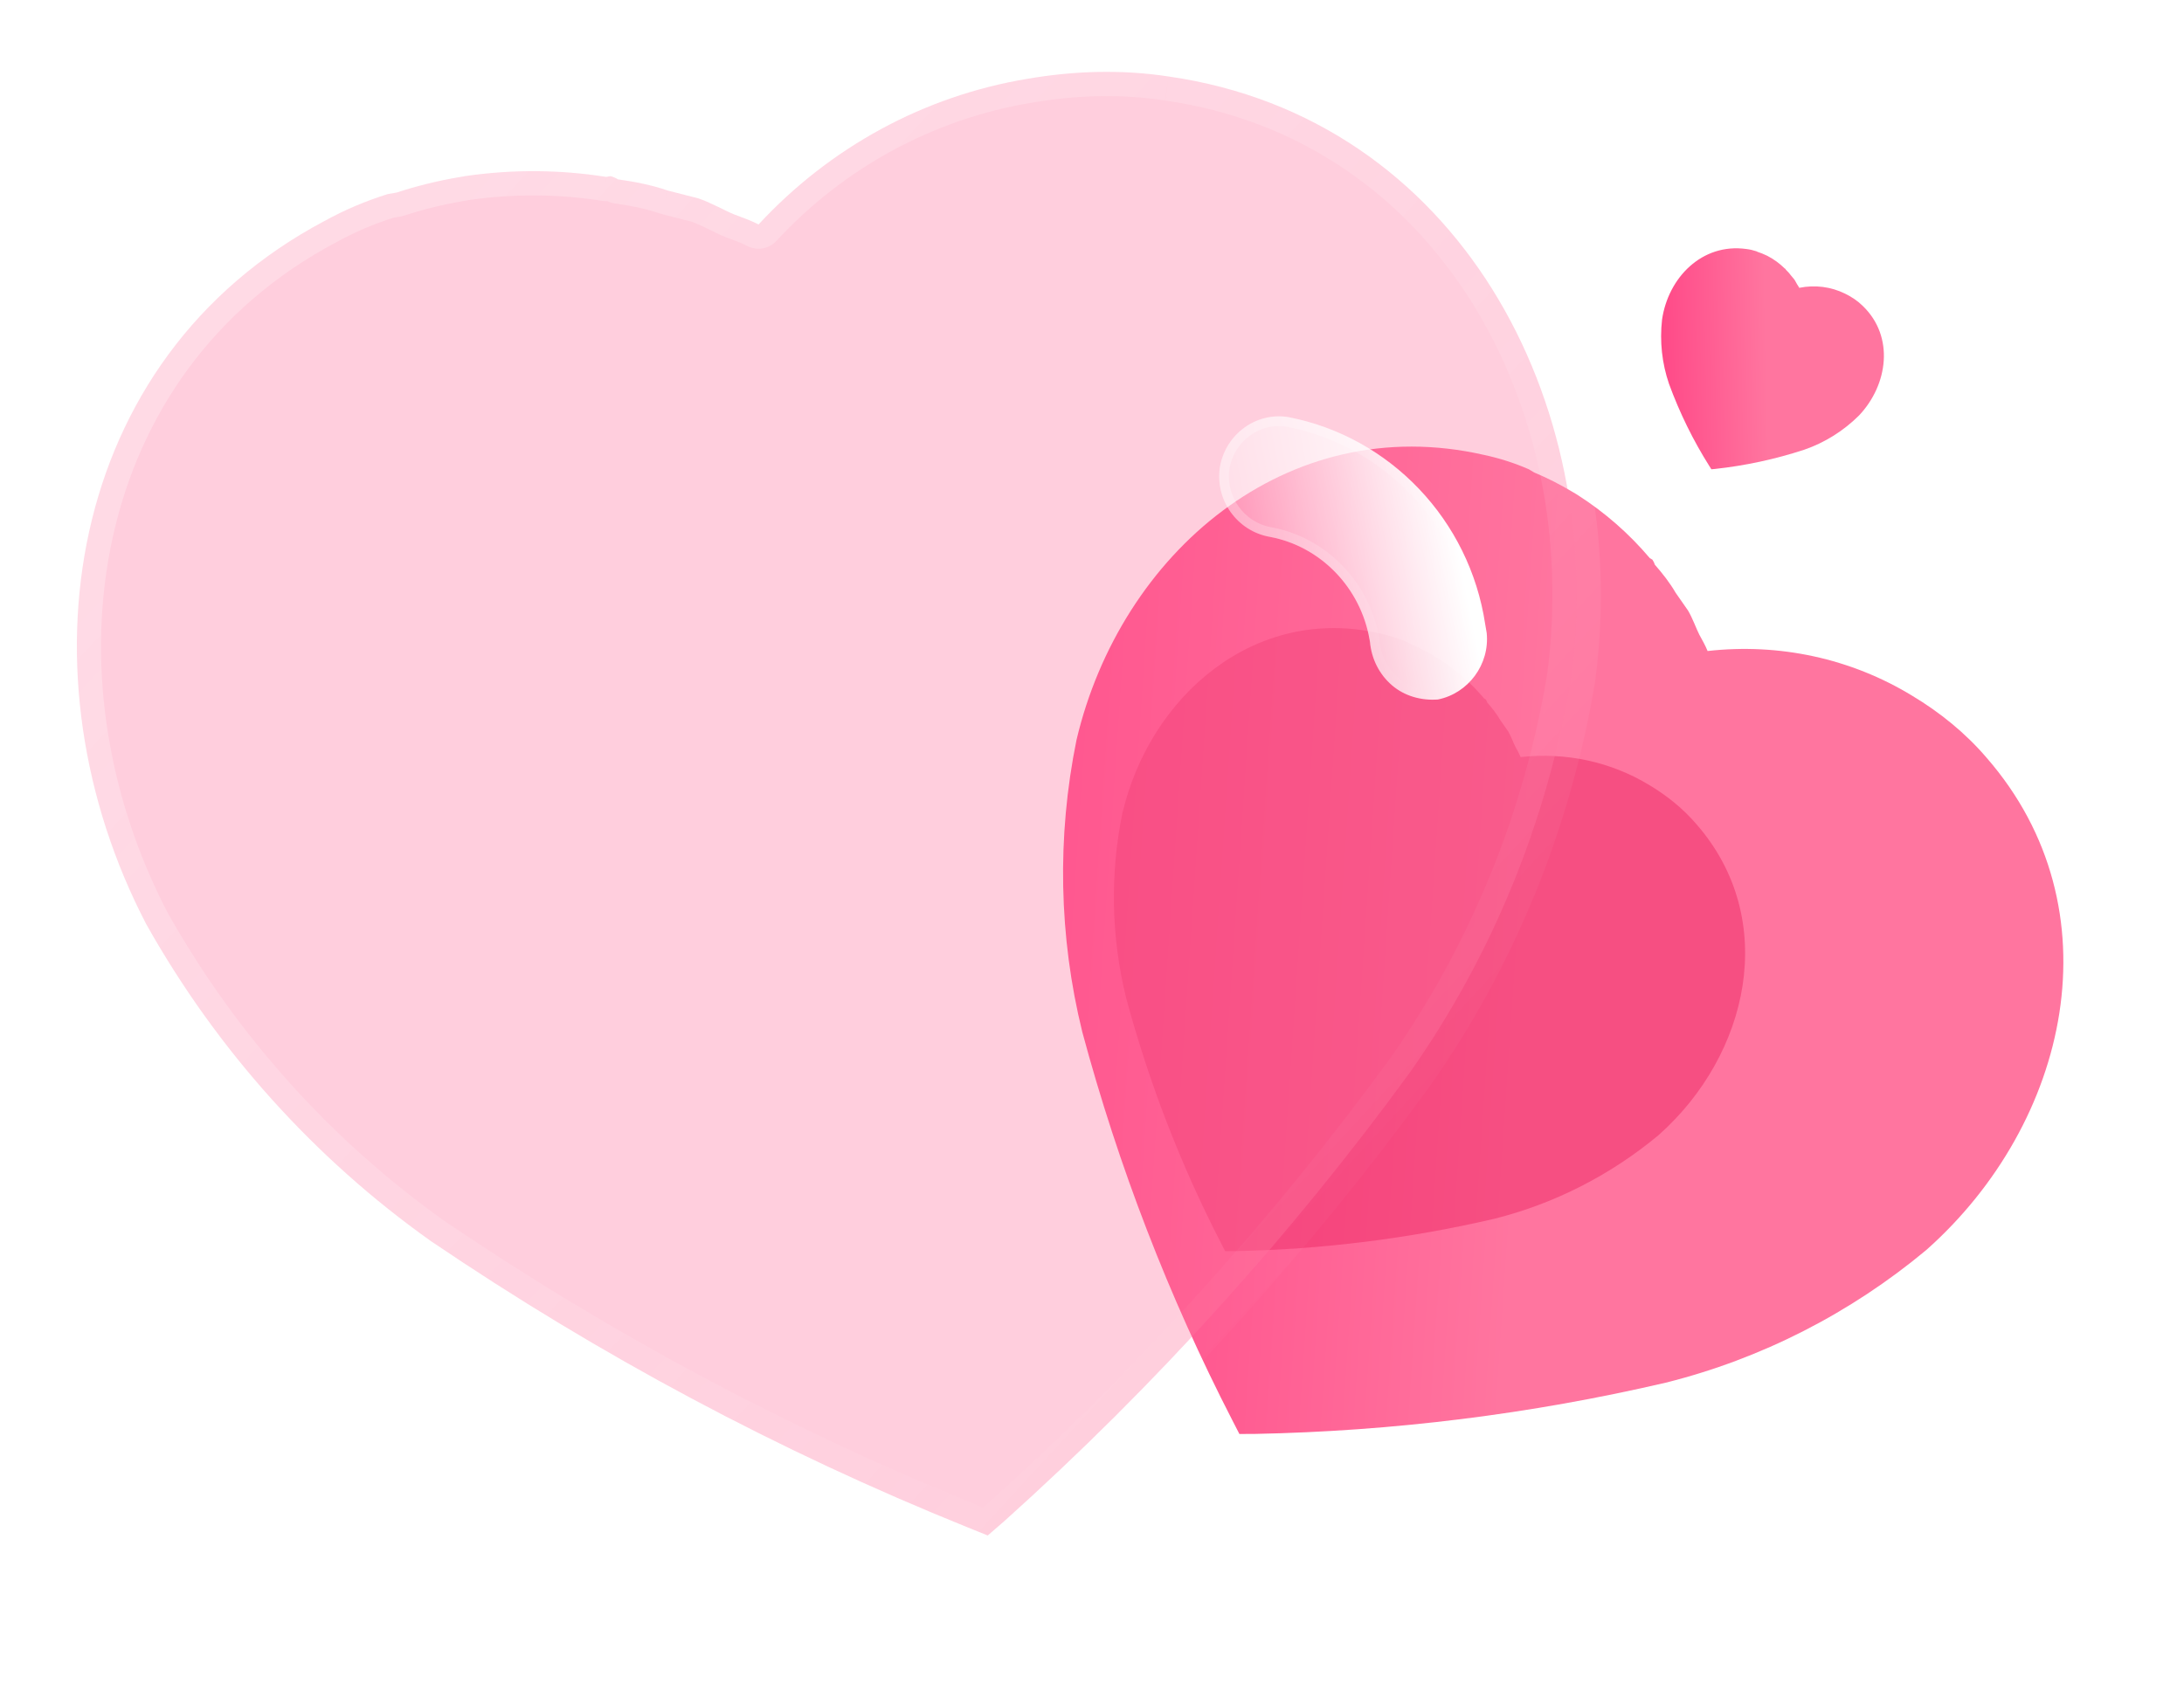
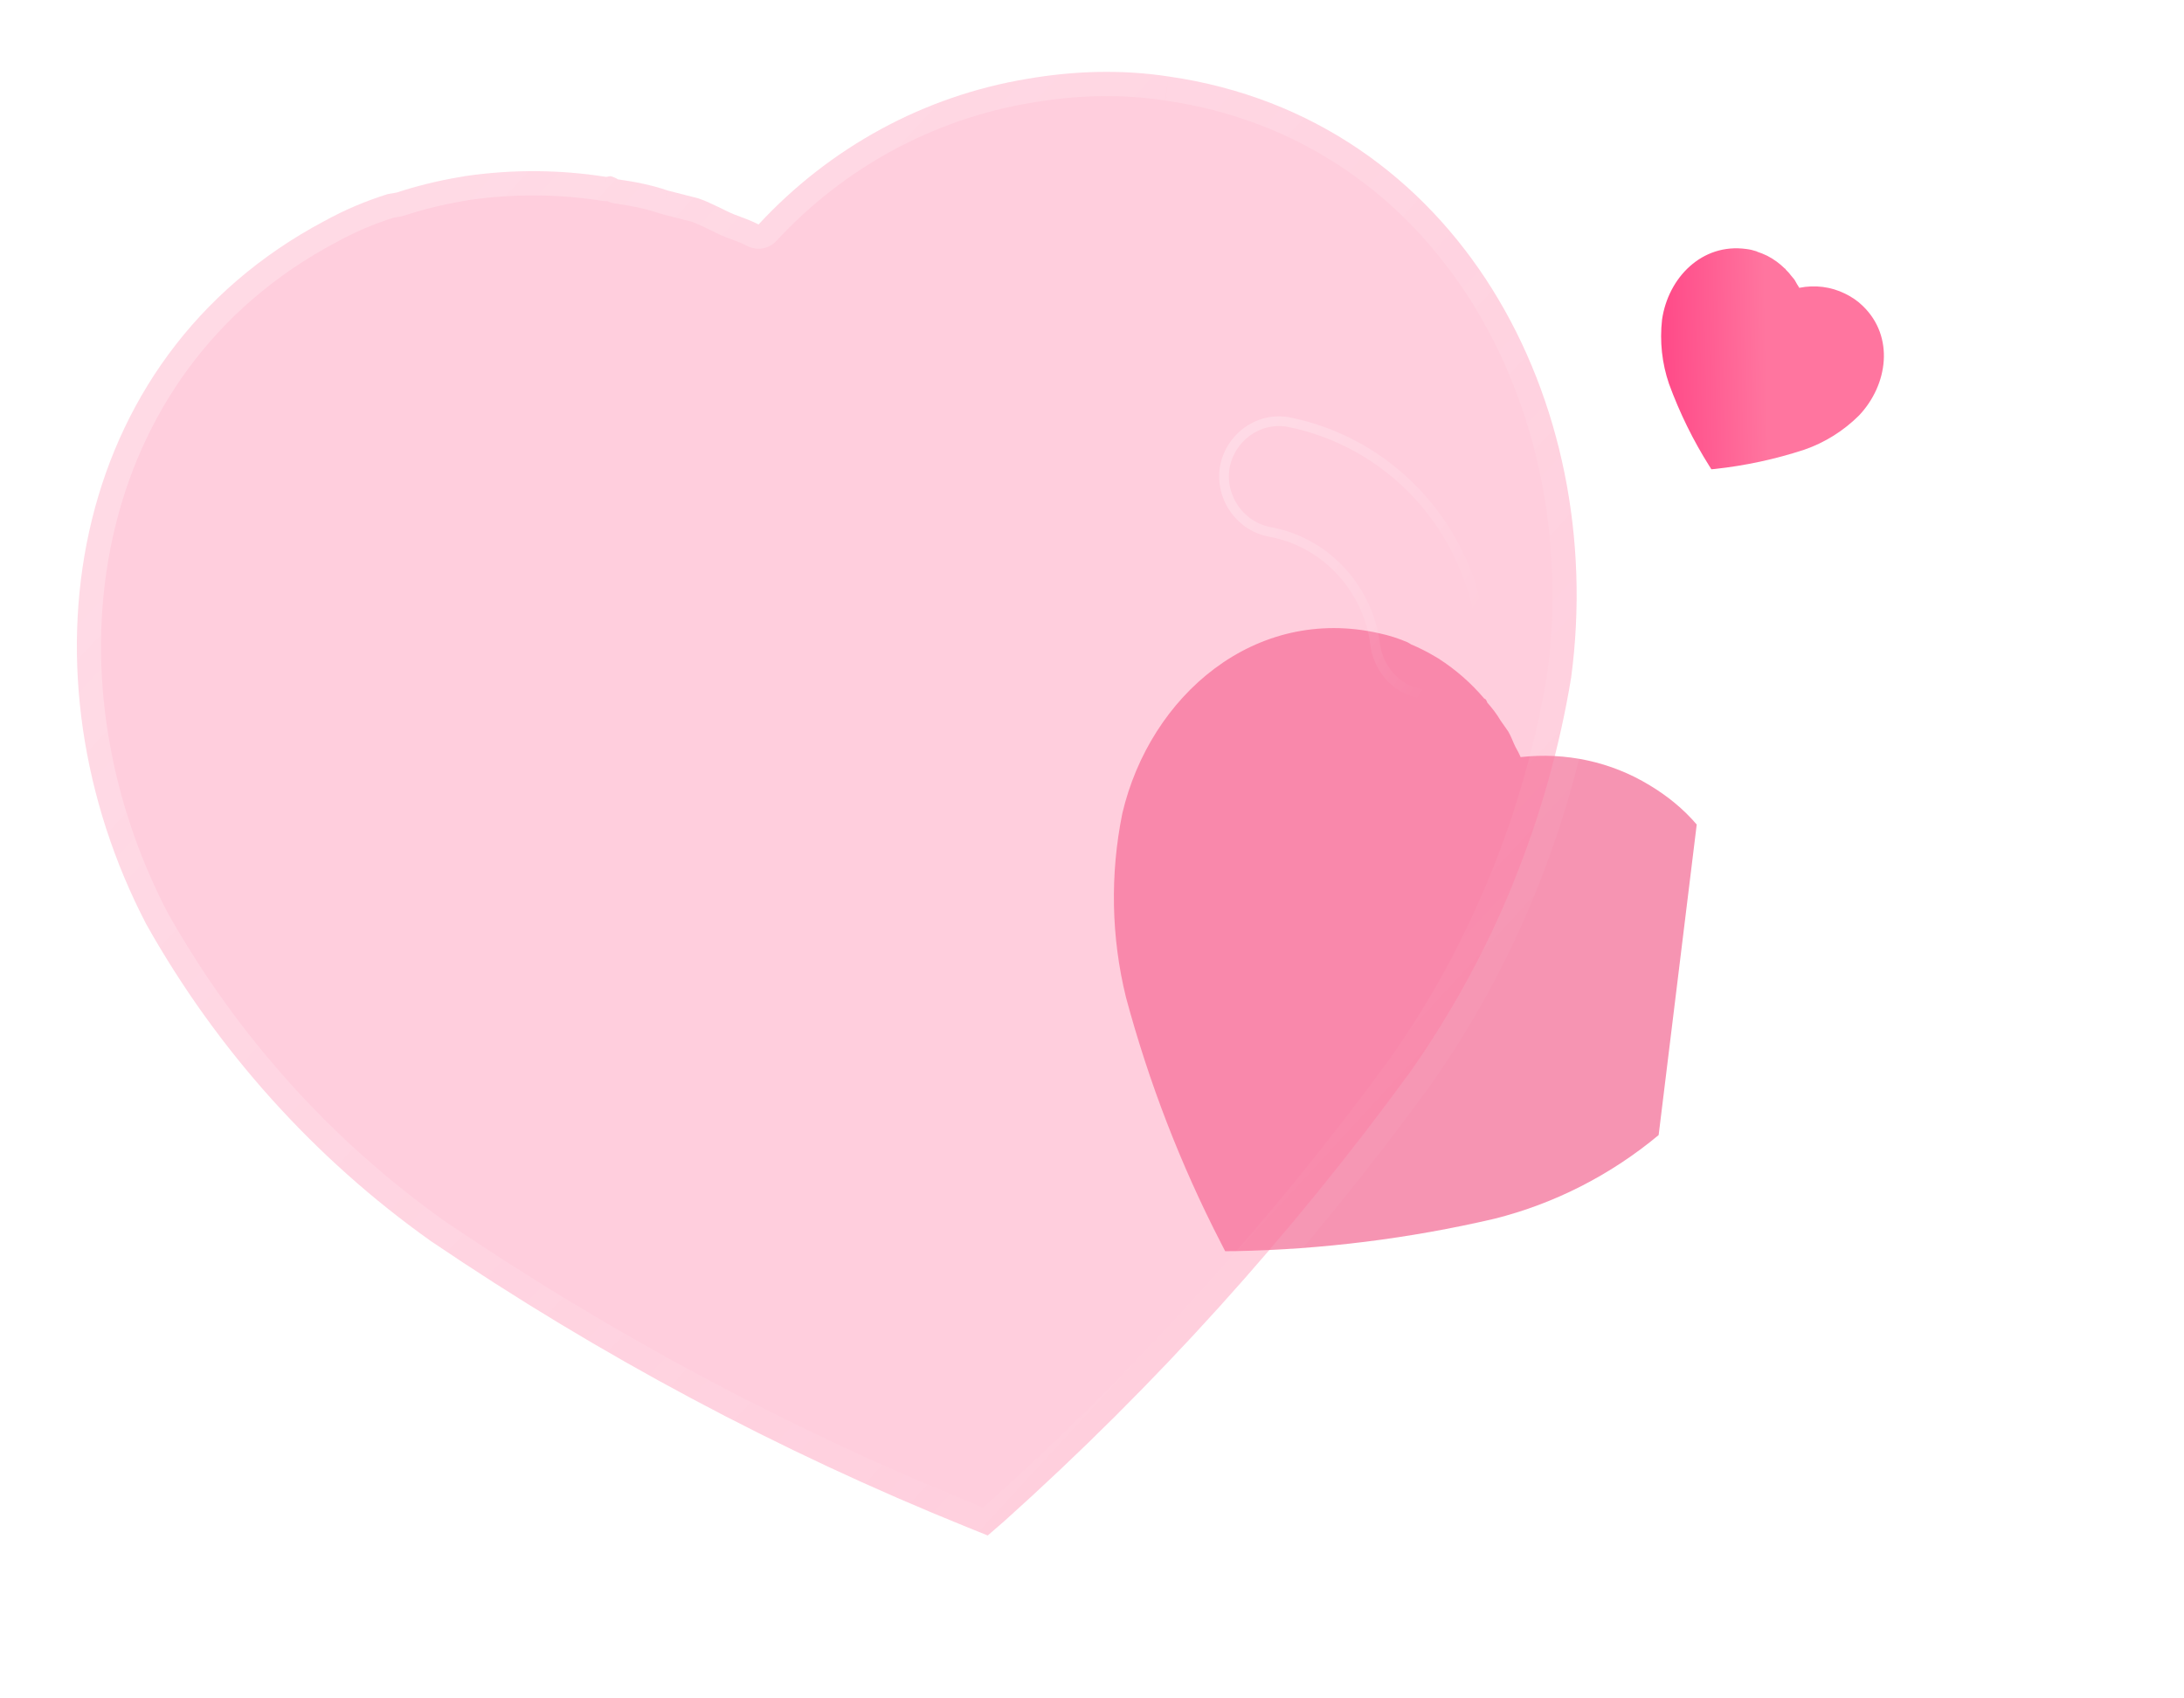
<svg xmlns="http://www.w3.org/2000/svg" width="90" height="70" viewBox="0 0 90 70" fill="none">
  <g filter="url(#filter0_b_4159_280756)">
-     <path d="M81.87 31.236C80.998 30.215 79.948 29.364 78.799 28.675C76.278 27.137 73.319 26.5 70.368 26.832C70.279 26.608 70.145 26.377 70.028 26.16C69.912 25.94 69.747 25.471 69.561 25.162L69.055 24.437C68.811 24.018 68.518 23.644 68.193 23.273C68.178 23.216 68.146 23.145 68.094 23.067L67.986 23.003C67.13 21.991 66.139 21.123 65.012 20.4L64.812 20.28C64.302 19.974 63.773 19.704 63.217 19.471L62.998 19.34C62.409 19.083 61.788 18.884 61.151 18.749C53.021 16.895 46.172 22.817 44.361 30.499C43.549 34.493 43.633 38.608 44.599 42.53C46.093 48.084 48.16 53.437 50.777 58.525L51.074 59.102L51.694 59.1C57.412 58.989 63.085 58.282 68.646 56.987C72.577 56.005 76.258 54.124 79.382 51.518C85.275 46.285 87.28 37.456 81.87 31.236Z" fill="url(#paint0_linear_4159_280756)" />
-   </g>
+     </g>
  <g opacity="0.5" filter="url(#filter1_f_4159_280756)">
-     <path d="M69.92 33.983C69.371 33.339 68.708 32.802 67.983 32.367C66.392 31.396 64.525 30.995 62.662 31.204C62.606 31.063 62.522 30.917 62.448 30.78C62.375 30.641 62.271 30.346 62.154 30.15L61.834 29.693C61.68 29.428 61.495 29.192 61.29 28.958C61.28 28.922 61.26 28.878 61.227 28.828L61.16 28.788C60.619 28.149 59.994 27.602 59.283 27.145L59.157 27.07C58.835 26.876 58.501 26.706 58.15 26.559L58.012 26.476C57.64 26.314 57.248 26.188 56.846 26.103C51.716 24.933 47.394 28.67 46.251 33.518C45.739 36.038 45.791 38.636 46.401 41.11C47.344 44.615 48.648 47.993 50.3 51.203L50.487 51.568L50.879 51.567C54.486 51.497 58.067 51.05 61.576 50.233C64.057 49.613 66.379 48.426 68.351 46.782C72.07 43.48 73.335 37.908 69.92 33.983Z" fill="#EE2965" />
+     <path d="M69.92 33.983C69.371 33.339 68.708 32.802 67.983 32.367C66.392 31.396 64.525 30.995 62.662 31.204C62.606 31.063 62.522 30.917 62.448 30.78C62.375 30.641 62.271 30.346 62.154 30.15L61.834 29.693C61.68 29.428 61.495 29.192 61.29 28.958C61.28 28.922 61.26 28.878 61.227 28.828L61.16 28.788C60.619 28.149 59.994 27.602 59.283 27.145L59.157 27.07C58.835 26.876 58.501 26.706 58.15 26.559L58.012 26.476C57.64 26.314 57.248 26.188 56.846 26.103C51.716 24.933 47.394 28.67 46.251 33.518C45.739 36.038 45.791 38.636 46.401 41.11C47.344 44.615 48.648 47.993 50.3 51.203L50.487 51.568L50.879 51.567C54.486 51.497 58.067 51.05 61.576 50.233C64.057 49.613 66.379 48.426 68.351 46.782Z" fill="#EE2965" />
  </g>
  <g filter="url(#filter2_b_4159_280756)">
    <path d="M76.763 12.609C76.552 12.401 76.304 12.235 76.037 12.105C75.453 11.815 74.789 11.732 74.145 11.863C74.122 11.815 74.088 11.767 74.058 11.721C74.028 11.675 73.983 11.575 73.936 11.511L73.81 11.361C73.748 11.274 73.677 11.197 73.598 11.121C73.593 11.109 73.585 11.094 73.572 11.078L73.547 11.066C73.339 10.86 73.104 10.688 72.842 10.551L72.795 10.528C72.677 10.471 72.555 10.421 72.428 10.381L72.378 10.356C72.243 10.311 72.103 10.279 71.96 10.262C70.134 10.011 68.741 11.448 68.491 13.175C68.39 14.07 68.488 14.974 68.777 15.819C69.214 17.012 69.772 18.151 70.447 19.22L70.524 19.341L70.66 19.329C71.917 19.194 73.152 18.928 74.352 18.535C75.198 18.243 75.972 17.757 76.609 17.123C77.805 15.856 78.075 13.874 76.763 12.609Z" fill="url(#paint1_linear_4159_280756)" />
  </g>
  <g filter="url(#filter3_b_4159_280756)">
    <mask id="path-4-outside-1_4159_280756" maskUnits="userSpaceOnUse" x="-1.119" y="-1.16" width="73.465" height="71.02" fill="black">
      <rect fill="white" x="-1.119" y="-1.16" width="73.465" height="71.02" />
-       <path d="M48.161 3.153C46.226 2.856 44.255 2.917 42.328 3.25C38.078 3.954 34.202 6.072 31.259 9.251C30.947 9.088 30.579 8.96 30.243 8.833C29.905 8.699 29.277 8.34 28.776 8.175L27.526 7.856C26.858 7.626 26.177 7.492 25.465 7.392C25.394 7.345 25.291 7.296 25.159 7.26L24.979 7.291C23.068 6.989 21.147 6.976 19.213 7.251L18.877 7.309C18.022 7.457 17.18 7.662 16.344 7.936L15.978 7.999C15.082 8.277 14.206 8.649 13.373 9.107C2.626 14.807 0.705 27.877 6.026 38.089C8.936 43.275 12.952 47.741 17.756 51.152C24.701 55.862 32.085 59.805 39.825 62.931L40.704 63.286L41.388 62.693C47.597 57.121 53.19 50.932 58.099 44.202C61.505 39.369 63.778 33.784 64.745 27.927C66.267 16.531 60.066 4.867 48.161 3.153Z" />
    </mask>
    <path d="M48.161 3.153C46.226 2.856 44.255 2.917 42.328 3.25C38.078 3.954 34.202 6.072 31.259 9.251C30.947 9.088 30.579 8.96 30.243 8.833C29.905 8.699 29.277 8.34 28.776 8.175L27.526 7.856C26.858 7.626 26.177 7.492 25.465 7.392C25.394 7.345 25.291 7.296 25.159 7.26L24.979 7.291C23.068 6.989 21.147 6.976 19.213 7.251L18.877 7.309C18.022 7.457 17.18 7.662 16.344 7.936L15.978 7.999C15.082 8.277 14.206 8.649 13.373 9.107C2.626 14.807 0.705 27.877 6.026 38.089C8.936 43.275 12.952 47.741 17.756 51.152C24.701 55.862 32.085 59.805 39.825 62.931L40.704 63.286L41.388 62.693C47.597 57.121 53.19 50.932 58.099 44.202C61.505 39.369 63.778 33.784 64.745 27.927C66.267 16.531 60.066 4.867 48.161 3.153Z" fill="#FF749F" fill-opacity="0.35" />
    <path d="M42.328 3.25L42.492 4.237L42.499 4.236L42.328 3.25ZM31.259 9.251L30.794 10.137C31.195 10.347 31.686 10.262 31.992 9.931L31.259 9.251ZM30.243 8.833L29.875 9.763C29.88 9.765 29.884 9.766 29.889 9.768L30.243 8.833ZM28.776 8.175L29.09 7.225C29.068 7.218 29.046 7.211 29.023 7.205L28.776 8.175ZM27.526 7.856L27.201 8.802C27.227 8.811 27.253 8.819 27.28 8.825L27.526 7.856ZM25.465 7.392L24.91 8.224C25.035 8.307 25.177 8.362 25.326 8.382L25.465 7.392ZM25.159 7.26L25.427 6.296C25.284 6.256 25.134 6.249 24.988 6.274L25.159 7.26ZM24.979 7.291L24.823 8.279C24.931 8.296 25.041 8.295 25.149 8.276L24.979 7.291ZM19.213 7.251L19.072 6.261C19.062 6.262 19.052 6.264 19.043 6.265L19.213 7.251ZM18.877 7.309L18.707 6.323L18.877 7.309ZM16.344 7.936L16.515 8.921C16.562 8.913 16.609 8.901 16.655 8.886L16.344 7.936ZM15.978 7.999L15.807 7.014C15.765 7.021 15.723 7.031 15.681 7.044L15.978 7.999ZM13.373 9.107L13.842 9.991C13.847 9.988 13.851 9.986 13.856 9.983L13.373 9.107ZM6.026 38.089L5.139 38.551C5.144 38.56 5.149 38.569 5.154 38.578L6.026 38.089ZM17.756 51.152L17.177 51.967C17.183 51.971 17.189 51.975 17.195 51.979L17.756 51.152ZM39.825 62.931L39.451 63.859L39.452 63.859L39.825 62.931ZM40.704 63.286L40.331 64.213C40.679 64.353 41.076 64.287 41.36 64.041L40.704 63.286ZM41.388 62.693L42.043 63.448C42.047 63.444 42.052 63.441 42.056 63.437L41.388 62.693ZM58.099 44.202L58.907 44.791C58.91 44.786 58.913 44.782 58.916 44.778L58.099 44.202ZM64.745 27.927L65.732 28.09C65.734 28.08 65.735 28.07 65.736 28.059L64.745 27.927ZM48.313 2.165C46.257 1.849 44.176 1.916 42.158 2.265L42.499 4.236C44.334 3.918 46.195 3.863 48.009 4.141L48.313 2.165ZM42.165 2.264C37.691 3.005 33.616 5.233 30.525 8.572L31.992 9.931C34.789 6.91 38.466 4.904 42.492 4.237L42.165 2.264ZM31.723 8.366C31.342 8.166 30.892 8.009 30.597 7.897L29.889 9.768C30.267 9.911 30.553 10.01 30.794 10.137L31.723 8.366ZM30.61 7.903C30.488 7.855 30.308 7.762 30.008 7.616C29.746 7.489 29.41 7.331 29.09 7.225L28.463 9.124C28.643 9.183 28.871 9.287 29.134 9.415C29.357 9.523 29.659 9.678 29.875 9.763L30.61 7.903ZM29.023 7.205L27.773 6.887L27.28 8.825L28.53 9.144L29.023 7.205ZM27.852 6.911C27.099 6.652 26.349 6.507 25.604 6.402L25.326 8.382C26.005 8.478 26.616 8.601 27.201 8.802L27.852 6.911ZM26.02 6.56C25.846 6.444 25.643 6.356 25.427 6.296L24.89 8.223C24.912 8.229 24.925 8.234 24.93 8.236C24.932 8.237 24.931 8.237 24.928 8.236C24.925 8.234 24.919 8.23 24.91 8.224L26.02 6.56ZM24.988 6.274L24.808 6.305L25.149 8.276L25.329 8.245L24.988 6.274ZM25.134 6.303C23.124 5.986 21.104 5.972 19.072 6.261L19.354 8.241C21.19 7.98 23.011 7.993 24.823 8.279L25.134 6.303ZM19.043 6.265L18.707 6.323L19.048 8.294L19.384 8.236L19.043 6.265ZM18.707 6.323C17.807 6.479 16.918 6.696 16.033 6.986L16.655 8.886C17.443 8.628 18.238 8.434 19.048 8.294L18.707 6.323ZM16.174 6.951L15.807 7.014L16.148 8.985L16.515 8.921L16.174 6.951ZM15.681 7.044C14.721 7.342 13.783 7.74 12.891 8.231L13.856 9.983C14.629 9.557 15.443 9.212 16.274 8.954L15.681 7.044ZM12.905 8.224C1.538 14.252 -0.359 27.998 5.139 38.551L6.913 37.627C1.769 27.755 3.714 15.362 13.842 9.991L12.905 8.224ZM5.154 38.578C8.136 43.892 12.252 48.47 17.177 51.967L18.335 50.336C13.652 47.011 9.737 42.657 6.898 37.6L5.154 38.578ZM17.195 51.979C24.198 56.729 31.645 60.706 39.451 63.859L40.2 62.004C32.526 58.905 25.204 54.995 18.318 50.324L17.195 51.979ZM39.452 63.859L40.331 64.213L41.078 62.358L40.199 62.004L39.452 63.859ZM41.36 64.041L42.043 63.448L40.733 61.937L40.049 62.53L41.36 64.041ZM42.056 63.437C48.317 57.818 53.957 51.578 58.907 44.791L57.291 43.612C52.424 50.286 46.877 56.423 40.72 61.948L42.056 63.437ZM58.916 44.778C62.41 39.821 64.74 34.093 65.732 28.09L63.759 27.764C62.815 33.474 60.599 38.918 57.281 43.625L58.916 44.778ZM65.736 28.059C67.308 16.292 60.908 3.978 48.303 2.163L48.019 4.143C59.223 5.756 65.226 16.77 63.754 27.795L65.736 28.059Z" fill="url(#paint2_linear_4159_280756)" mask="url(#path-4-outside-1_4159_280756)" />
  </g>
  <g filter="url(#filter4_bd_4159_280756)">
-     <path d="M56.265 21.088C56.396 22.39 55.501 23.579 54.255 23.83C53.572 23.882 52.879 23.69 52.362 23.245C51.844 22.8 51.517 22.162 51.454 21.453L51.437 21.358C51.068 19.223 49.425 17.523 47.34 17.129C45.979 16.896 45.064 15.608 45.27 14.251C45.506 12.89 46.763 11.977 48.09 12.191C52.291 13.005 55.554 16.431 56.203 20.725L56.265 21.088Z" fill="url(#paint3_linear_4159_280756)" />
    <path d="M51.653 21.435L51.652 21.427L51.651 21.418L51.635 21.324C51.251 19.11 49.546 17.343 47.378 16.933L47.378 16.933L47.374 16.932C46.123 16.718 45.279 15.533 45.467 14.284C45.686 13.028 46.842 12.194 48.055 12.388C52.17 13.187 55.369 16.544 56.005 20.755L56.005 20.755L56.005 20.759L56.067 21.115C56.183 22.307 55.365 23.396 54.228 23.631C53.594 23.677 52.961 23.497 52.492 23.094C52.015 22.683 51.712 22.093 51.653 21.435Z" stroke="url(#paint4_linear_4159_280756)" stroke-width="0.4" />
  </g>
  <defs>
    <filter id="filter0_b_4159_280756" x="30.808" y="5.406" width="67.221" height="66.696" filterUnits="userSpaceOnUse" color-interpolation-filters="sRGB">
      <feFlood flood-opacity="0" result="BackgroundImageFix" />
      <feGaussianBlur in="BackgroundImageFix" stdDeviation="6.5" />
      <feComposite in2="SourceAlpha" operator="in" result="effect1_backgroundBlur_4159_280756" />
      <feBlend mode="normal" in="SourceGraphic" in2="effect1_backgroundBlur_4159_280756" result="shape" />
    </filter>
    <filter id="filter1_f_4159_280756" x="27.902" y="7.887" width="62.012" height="61.681" filterUnits="userSpaceOnUse" color-interpolation-filters="sRGB">
      <feFlood flood-opacity="0" result="BackgroundImageFix" />
      <feBlend mode="normal" in="SourceGraphic" in2="BackgroundImageFix" result="shape" />
      <feGaussianBlur stdDeviation="9" result="effect1_foregroundBlur_4159_280756" />
    </filter>
    <filter id="filter2_b_4159_280756" x="55.452" y="-2.767" width="35.181" height="35.108" filterUnits="userSpaceOnUse" color-interpolation-filters="sRGB">
      <feFlood flood-opacity="0" result="BackgroundImageFix" />
      <feGaussianBlur in="BackgroundImageFix" stdDeviation="6.5" />
      <feComposite in2="SourceAlpha" operator="in" result="effect1_backgroundBlur_4159_280756" />
      <feBlend mode="normal" in="SourceGraphic" in2="effect1_backgroundBlur_4159_280756" result="shape" />
    </filter>
    <filter id="filter3_b_4159_280756" x="-21.828" y="-22.039" width="111.798" height="110.324" filterUnits="userSpaceOnUse" color-interpolation-filters="sRGB">
      <feFlood flood-opacity="0" result="BackgroundImageFix" />
      <feGaussianBlur in="BackgroundImageFix" stdDeviation="12" />
      <feComposite in2="SourceAlpha" operator="in" result="effect1_backgroundBlur_4159_280756" />
      <feBlend mode="normal" in="SourceGraphic" in2="effect1_backgroundBlur_4159_280756" result="shape" />
    </filter>
    <filter id="filter4_bd_4159_280756" x="30.241" y="-2.84" width="41.037" height="41.678" filterUnits="userSpaceOnUse" color-interpolation-filters="sRGB">
      <feFlood flood-opacity="0" result="BackgroundImageFix" />
      <feGaussianBlur in="BackgroundImageFix" stdDeviation="7.5" />
      <feComposite in2="SourceAlpha" operator="in" result="effect1_backgroundBlur_4159_280756" />
      <feColorMatrix in="SourceAlpha" type="matrix" values="0 0 0 0 0 0 0 0 0 0 0 0 0 0 0 0 0 0 127 0" result="hardAlpha" />
      <feOffset dx="5" dy="5" />
      <feGaussianBlur stdDeviation="5" />
      <feColorMatrix type="matrix" values="0 0 0 0 1 0 0 0 0 0.322 0 0 0 0 0.549 0 0 0 0.5 0" />
      <feBlend mode="normal" in2="effect1_backgroundBlur_4159_280756" result="effect2_dropShadow_4159_280756" />
      <feBlend mode="normal" in="SourceGraphic" in2="effect2_dropShadow_4159_280756" result="shape" />
    </filter>
    <linearGradient id="paint0_linear_4159_280756" x1="62.694" y1="45.694" x2="21.704" y2="42.924" gradientUnits="userSpaceOnUse">
      <stop stop-color="#FF759F" />
      <stop offset="1" stop-color="#FF196E" />
    </linearGradient>
    <linearGradient id="paint1_linear_4159_280756" x1="72.822" y1="16.164" x2="63.744" y2="16.349" gradientUnits="userSpaceOnUse">
      <stop stop-color="#FF759F" />
      <stop offset="1" stop-color="#FF196E" />
    </linearGradient>
    <linearGradient id="paint2_linear_4159_280756" x1="10.928" y1="15.646" x2="55.743" y2="56.988" gradientUnits="userSpaceOnUse">
      <stop stop-color="white" stop-opacity="0.25" />
      <stop offset="1" stop-color="white" stop-opacity="0" />
    </linearGradient>
    <linearGradient id="paint3_linear_4159_280756" x1="54.217" y1="13.315" x2="43.502" y2="15.45" gradientUnits="userSpaceOnUse">
      <stop stop-color="white" />
      <stop offset="1" stop-color="white" stop-opacity="0.2" />
    </linearGradient>
    <linearGradient id="paint4_linear_4159_280756" x1="46.643" y1="13.803" x2="56.121" y2="20.196" gradientUnits="userSpaceOnUse">
      <stop stop-color="white" stop-opacity="0.25" />
      <stop offset="1" stop-color="white" stop-opacity="0" />
    </linearGradient>
  </defs>
</svg>